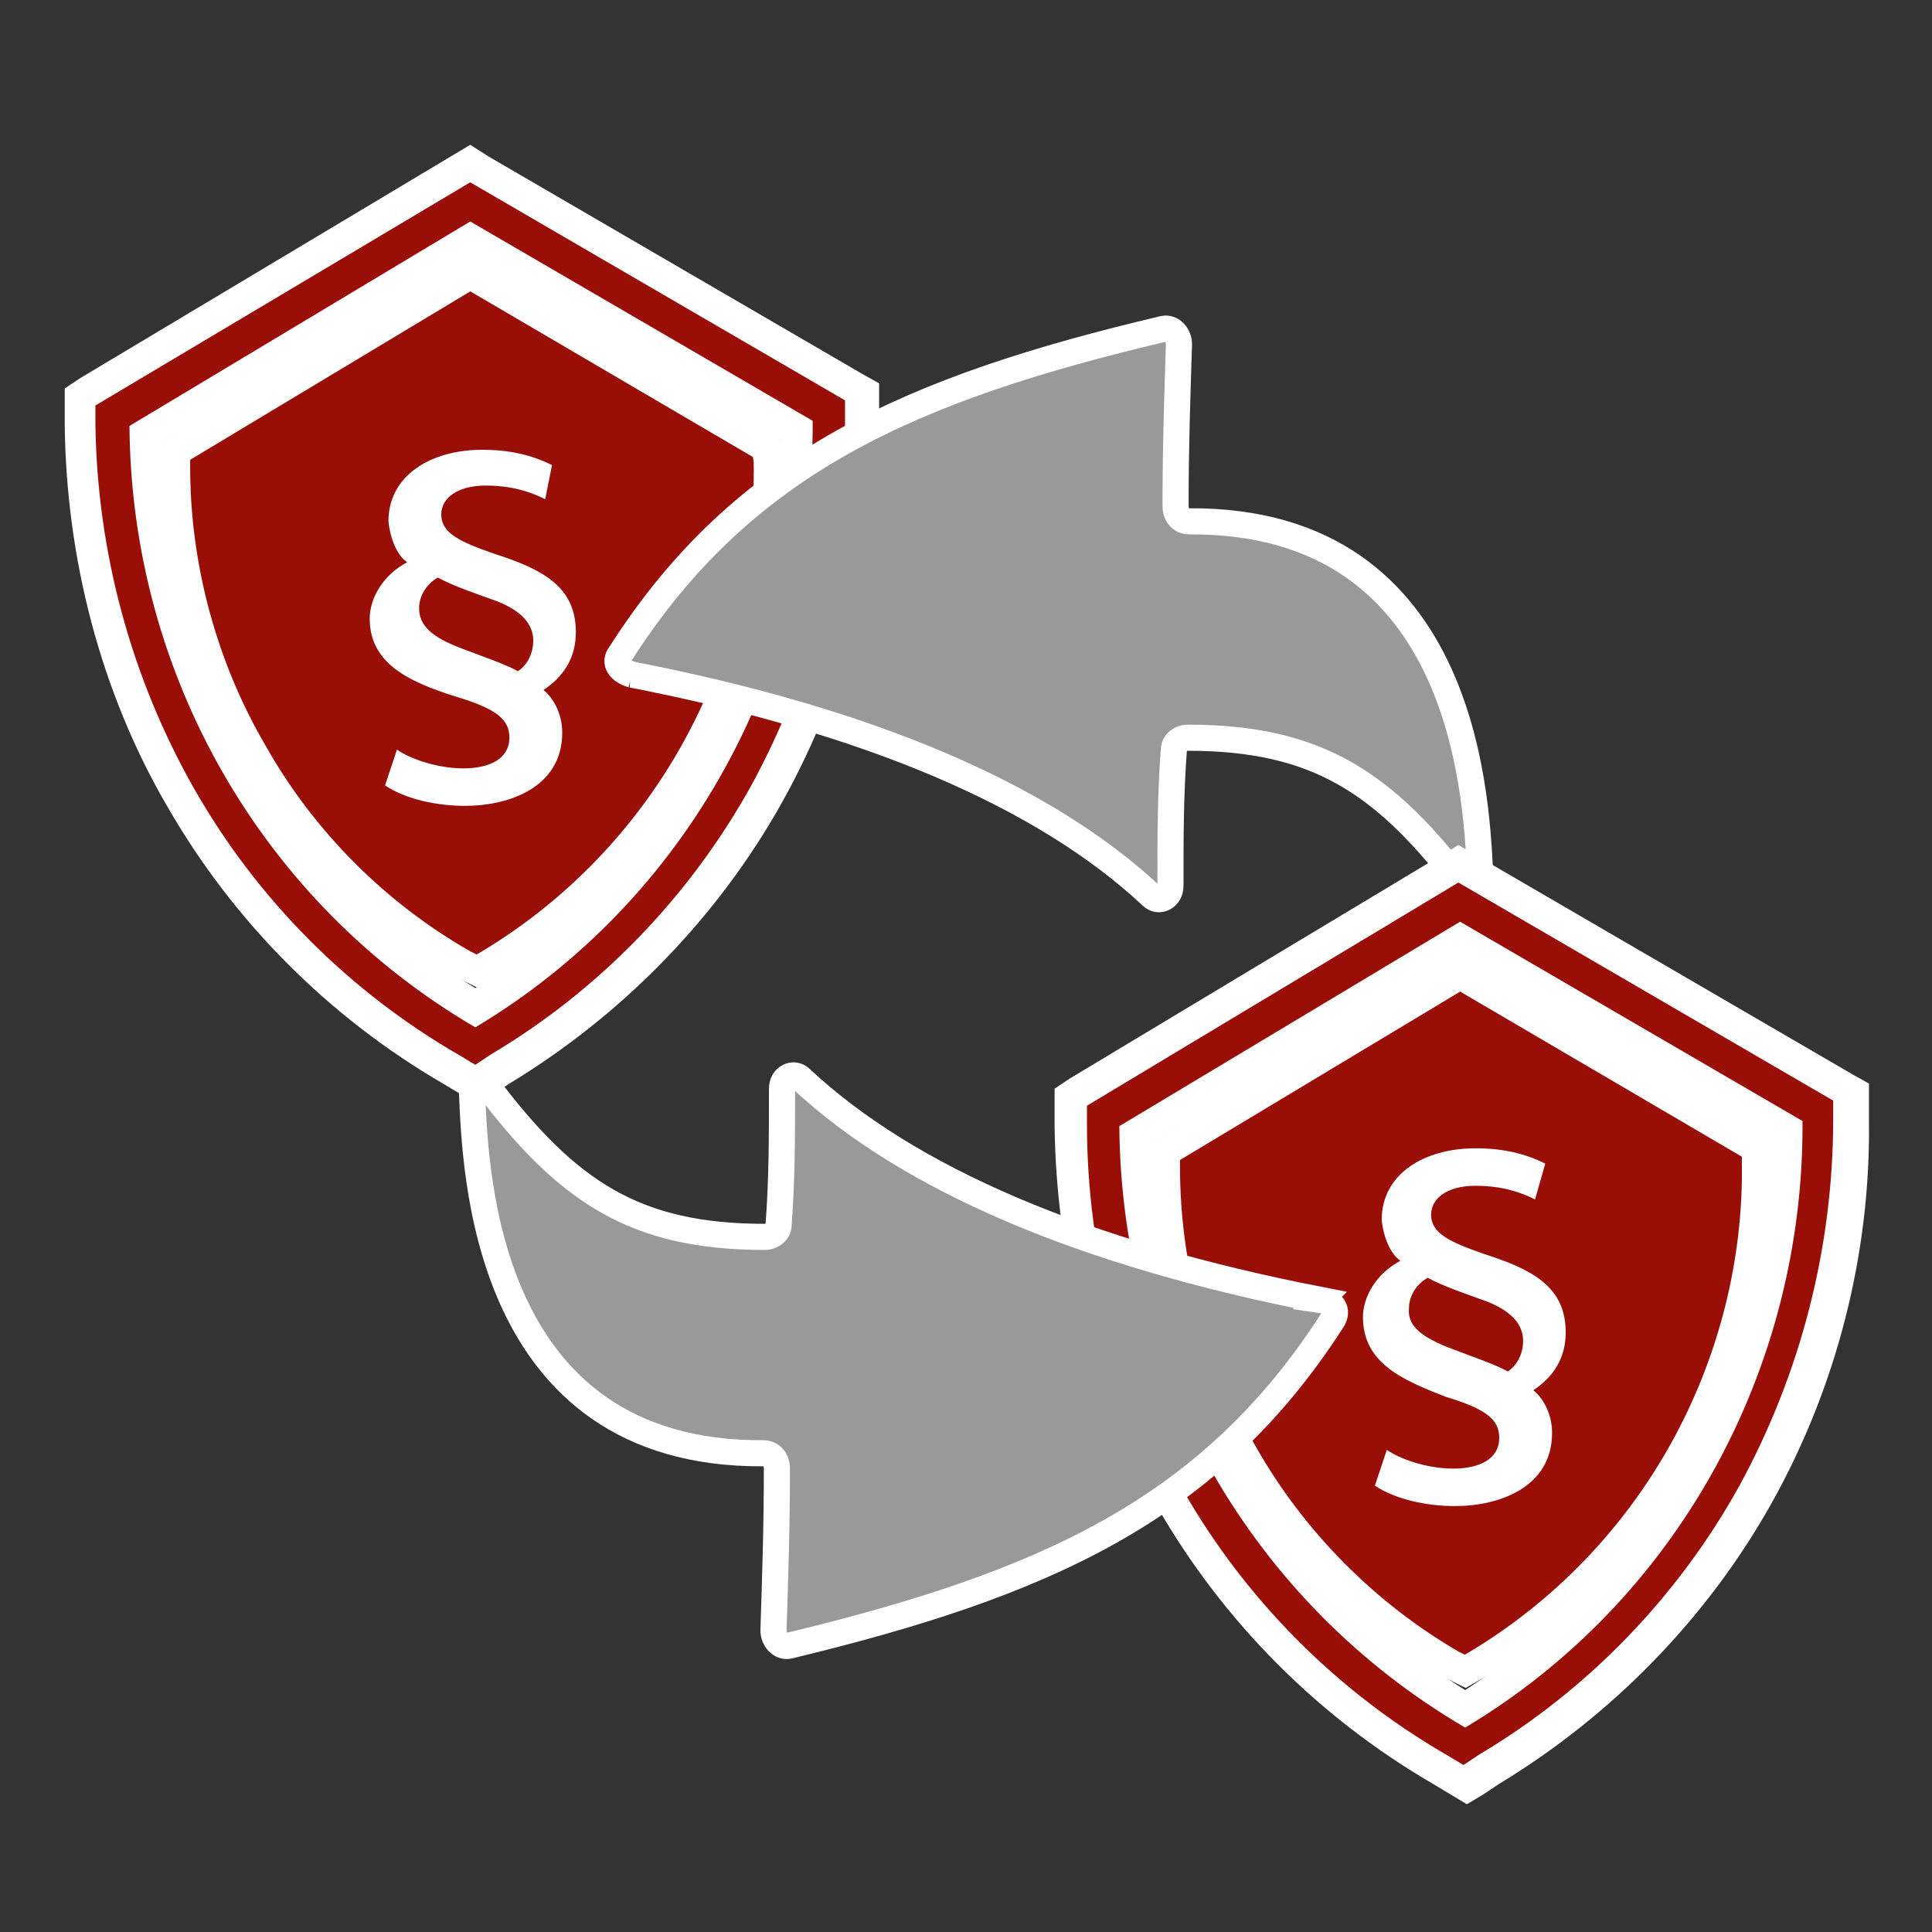
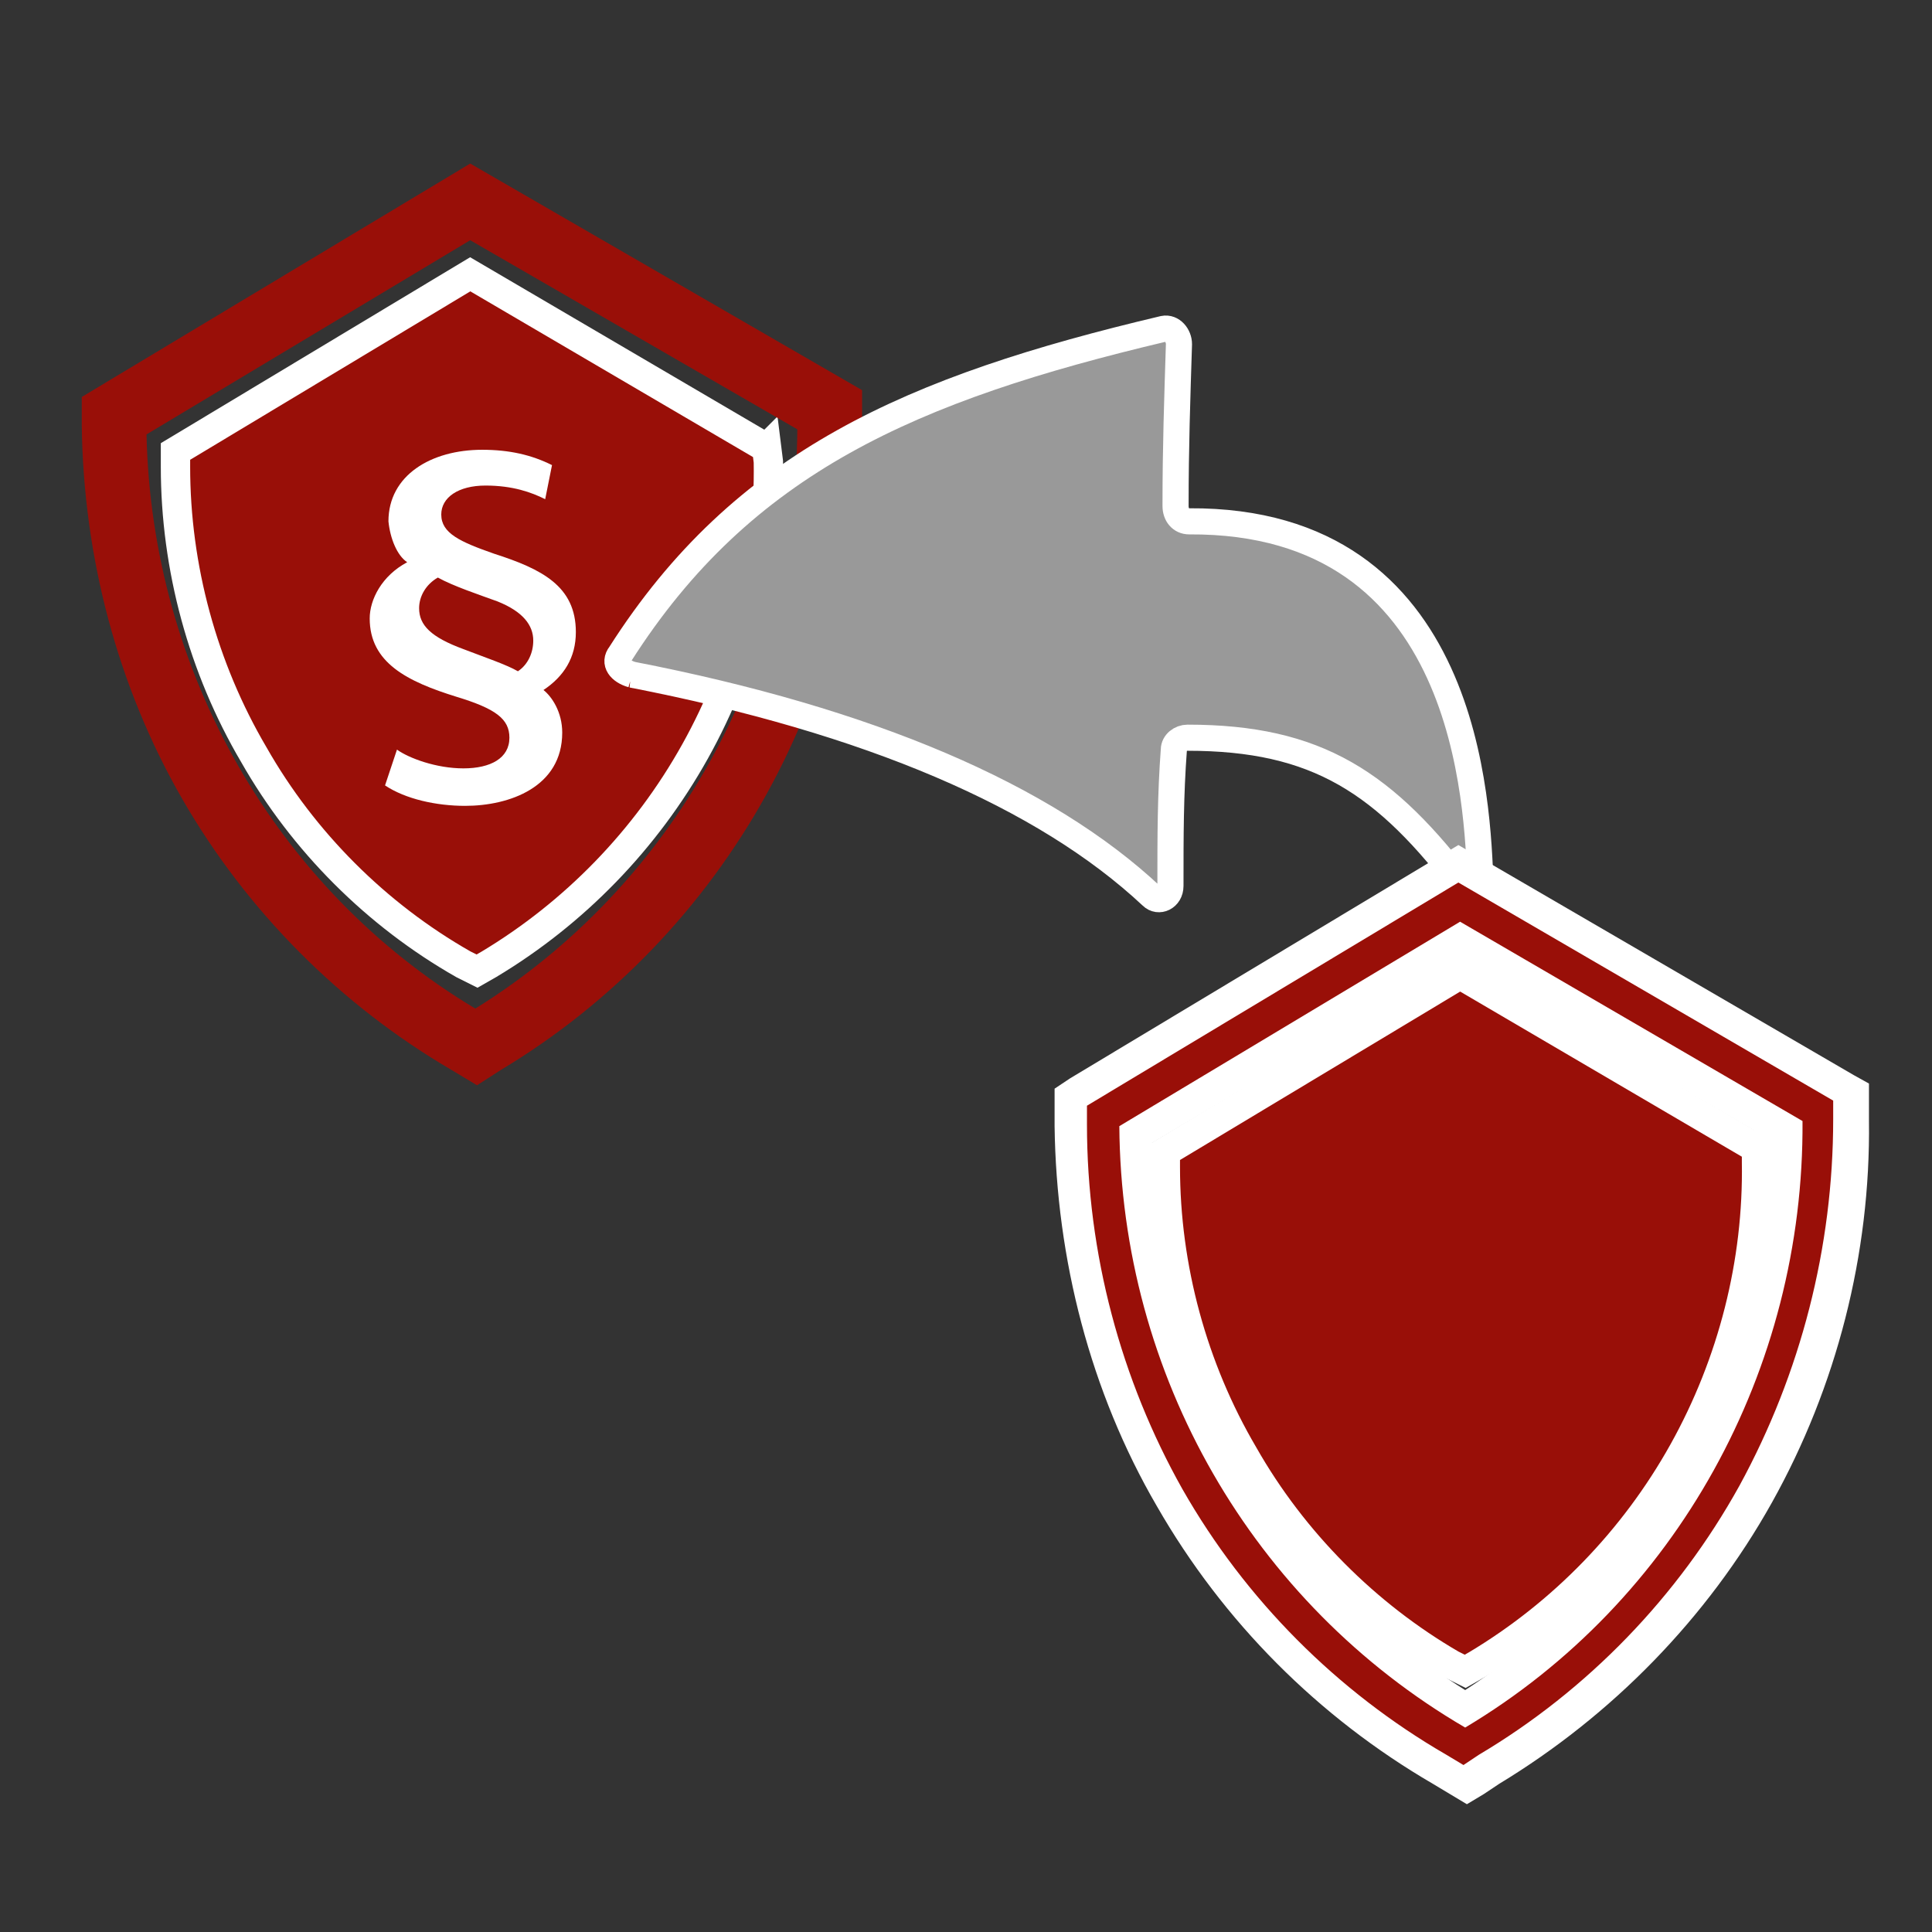
<svg xmlns="http://www.w3.org/2000/svg" xml:space="preserve" viewBox="0 0 113.4 113.4" width="113" height="113">
  <rect x="0" y="0" width="113.4" height="113.4" fill="#333333" stroke="none" />
  <path fill="#990f08" stroke="#fff" stroke-miterlimit="10" stroke-width="1.722" d="M45 26.3 27.6 16.1 10.3 26.5v.9c0 5.9 1.6 11.8 4.6 16.9 2.9 5.1 7.2 9.4 12.3 12.3l.8.4.7-.4c5-3 9.2-7.3 12.1-12.5s4.4-11.1 4.3-17l-.1-.8z" />
  <path fill="#990f08" d="M26.5 62.8c-6.5-3.8-12-9.3-15.8-15.9S4.9 32.7 4.8 25v-1.7L27.6 9.6l23 13.3v1.7c0 7.7-1.9 15.3-5.6 22-3.7 6.7-9.1 12.3-15.6 16.2l-1.4.9-1.5-.9zM8.6 25.5c.3 13.9 7.6 26.7 19.3 33.7 11.6-7.2 18.8-20.1 18.9-34L27.6 14.1l-19 11.4z" />
-   <path fill="#fff" d="m27.6 10.7 22 12.8v1.1c0 7.5-1.9 14.9-5.5 21.5-3.6 6.5-8.9 12-15.3 15.8l-.9.6-1-.6c-6.4-3.7-11.8-9.1-15.5-15.6S5.7 32.4 5.6 24.9v-1.1l22-13.1m.3 49.6c12.4-7.4 19.9-21 19.8-35.6L27.6 13l-20 12c.1 14.6 7.8 28 20.3 35.3m-.3-51.8-1 .6L4.7 22.2l-.9.6V25c.1 7.8 2.1 15.6 6 22.3 3.9 6.8 9.5 12.4 16.2 16.3l1 .6 1 .6 1-.6.9-.6c6.6-4 12.2-9.7 16-16.5 3.8-6.8 5.8-14.6 5.7-22.4v-2.2l-.9-.5-22-12.8-1.1-.7zM9.5 26l18.1-10.8 18.2 10.6c-.2 13.1-7 25.3-17.9 32.2-11-6.8-17.9-18.9-18.4-32z" />
  <path fill="#fff" d="M32 29.3c-.8-.4-1.9-.8-3.5-.8s-2.6.7-2.6 1.7c0 1.1 1.1 1.6 3.1 2.3 2.8.9 4.8 1.9 4.8 4.6 0 1.5-.7 2.6-1.9 3.4.5.4 1.1 1.3 1.1 2.5 0 3.2-3.1 4.3-5.7 4.3-1.7 0-3.5-.4-4.7-1.2l.7-2.1c.7.5 2.3 1.1 3.9 1.1s2.7-.6 2.7-1.8c0-1.1-.8-1.7-3.1-2.4-2.9-.9-5.1-2-5.1-4.6 0-1.1.7-2.5 2.2-3.3-.6-.4-1-1.4-1.1-2.4 0-2.7 2.5-4.2 5.5-4.2 1.6 0 2.9.3 4.1.9l-.4 2zm-4.8 8.8c1.3.5 2.5.9 3.2 1.3.6-.4.9-1.1.9-1.8 0-.9-.6-1.7-2.1-2.3-1.1-.4-2.6-.9-3.5-1.4-.7.4-1.1 1.1-1.1 1.8 0 1 .7 1.7 2.6 2.4z" />
  <path fill="#999" stroke="#fff" stroke-miterlimit="10" stroke-width="1.533" d="M37.1 39.6c13.9 2.7 24.2 7.1 30.5 13 .4.4 1.1.1 1.1-.6 0-3 0-5.3.2-8 0-.4.4-.7.8-.7 7.6 0 11.6 2.6 16.4 9 .2.3.8 0 .8-.4-.2-4.6-.6-21.4-17.1-21.3-.5 0-.8-.4-.8-.9 0-3.5.1-6.3.2-9.5 0-.5-.4-1-.9-.9-14.8 3.5-24.7 7.8-31.9 19.1-.4.5 0 1 .7 1.2z" />
  <g>
    <path fill="#990f08" stroke="#fff" stroke-miterlimit="10" stroke-width="1.722" d="M103.1 67.4 85.7 57.2 68.4 67.6v.9c0 5.9 1.6 11.8 4.6 16.9 2.9 5.1 7.2 9.4 12.2 12.3l.8.4.7-.4c5-3 9.2-7.3 12.1-12.5s4.4-11.1 4.3-17v-.8z" />
    <path fill="#990f08" d="M84.6 103.9c-6.5-3.8-12-9.3-15.8-15.9S63 73.8 62.9 66.1v-1.7l22.8-13.7 23 13.3v1.7c0 7.7-1.9 15.3-5.6 22S94 100 87.5 103.9l-1.4.9-1.5-.9zm-18-37.3c.3 13.9 7.6 26.7 19.3 33.7 11.6-7.2 18.8-20.1 18.9-34L85.7 55.2 66.6 66.6z" />
    <path fill="#fff" d="m85.6 51.8 22 12.8v1.1c0 7.5-1.9 14.9-5.5 21.5-3.6 6.5-8.9 12-15.3 15.8l-.9.6-1-.6c-6.4-3.7-11.8-9.1-15.5-15.6-3.6-6.4-5.6-13.8-5.6-21.4v-1.1l21.8-13.1m.4 49.6c12.4-7.4 19.9-21 19.8-35.6L85.7 54.1l-20 12c.1 14.6 7.8 28 20.3 35.3m-.4-51.8-1 .6-21.8 13.1-.9.6v2.2c.1 7.8 2.1 15.6 6 22.3 3.9 6.8 9.5 12.4 16.2 16.3l1 .6 1 .6 1-.6.9-.6c6.6-4 12.2-9.7 16-16.5s5.8-14.6 5.7-22.4v-2.2l-.9-.5-22-12.8-1.2-.7zm-18 17.5 18.1-10.8 18.2 10.6C103.6 80 96.8 92.2 86 99.2c-11-6.9-18-19-18.4-32.1z" />
    <g>
-       <path fill="#fff" d="M90.1 70.4c-.8-.4-1.9-.8-3.5-.8s-2.6.7-2.6 1.7c0 1.1 1.1 1.6 3.1 2.3 2.8.9 4.8 1.9 4.8 4.6 0 1.5-.7 2.6-1.9 3.4.5.4 1.1 1.3 1.1 2.5 0 3.2-3.1 4.3-5.7 4.3-1.7 0-3.5-.4-4.7-1.2l.7-2.1c.7.5 2.3 1.1 3.9 1.1s2.7-.6 2.7-1.8c0-1.1-.8-1.7-3.1-2.4-2.6-1-4.9-2-4.9-4.7 0-1.1.7-2.5 2.2-3.3-.6-.4-1-1.4-1.1-2.4 0-2.7 2.5-4.2 5.5-4.2 1.6 0 2.9.3 4.1.9l-.6 2.1zm-4.8 8.8c1.3.5 2.5.9 3.2 1.3.6-.4.9-1.1.9-1.8 0-.9-.6-1.7-2.1-2.3-1.1-.4-2.6-.9-3.5-1.4-.7.4-1.1 1.1-1.1 1.8-.1 1 .7 1.7 2.6 2.4z" />
-     </g>
+       </g>
  </g>
-   <path fill="#999" stroke="#fff" stroke-miterlimit="10" stroke-width="1.533" d="M77.5 76.3c-13.9-2.7-24.2-7.1-30.5-13-.4-.4-1.1-.1-1.1.6 0 3 0 5.3-.2 8 0 .4-.4.7-.8.7-7.6 0-11.6-2.6-16.4-9-.2-.3-.8 0-.8.4.2 4.6.6 21.4 17.1 21.3.5 0 .8.4.8.9 0 3.5-.1 6.3-.2 9.5 0 .5.4 1 .9.9C61.2 93 71 88.7 78.2 77.5c.4-.6 0-1.1-.7-1.2z" />
</svg>